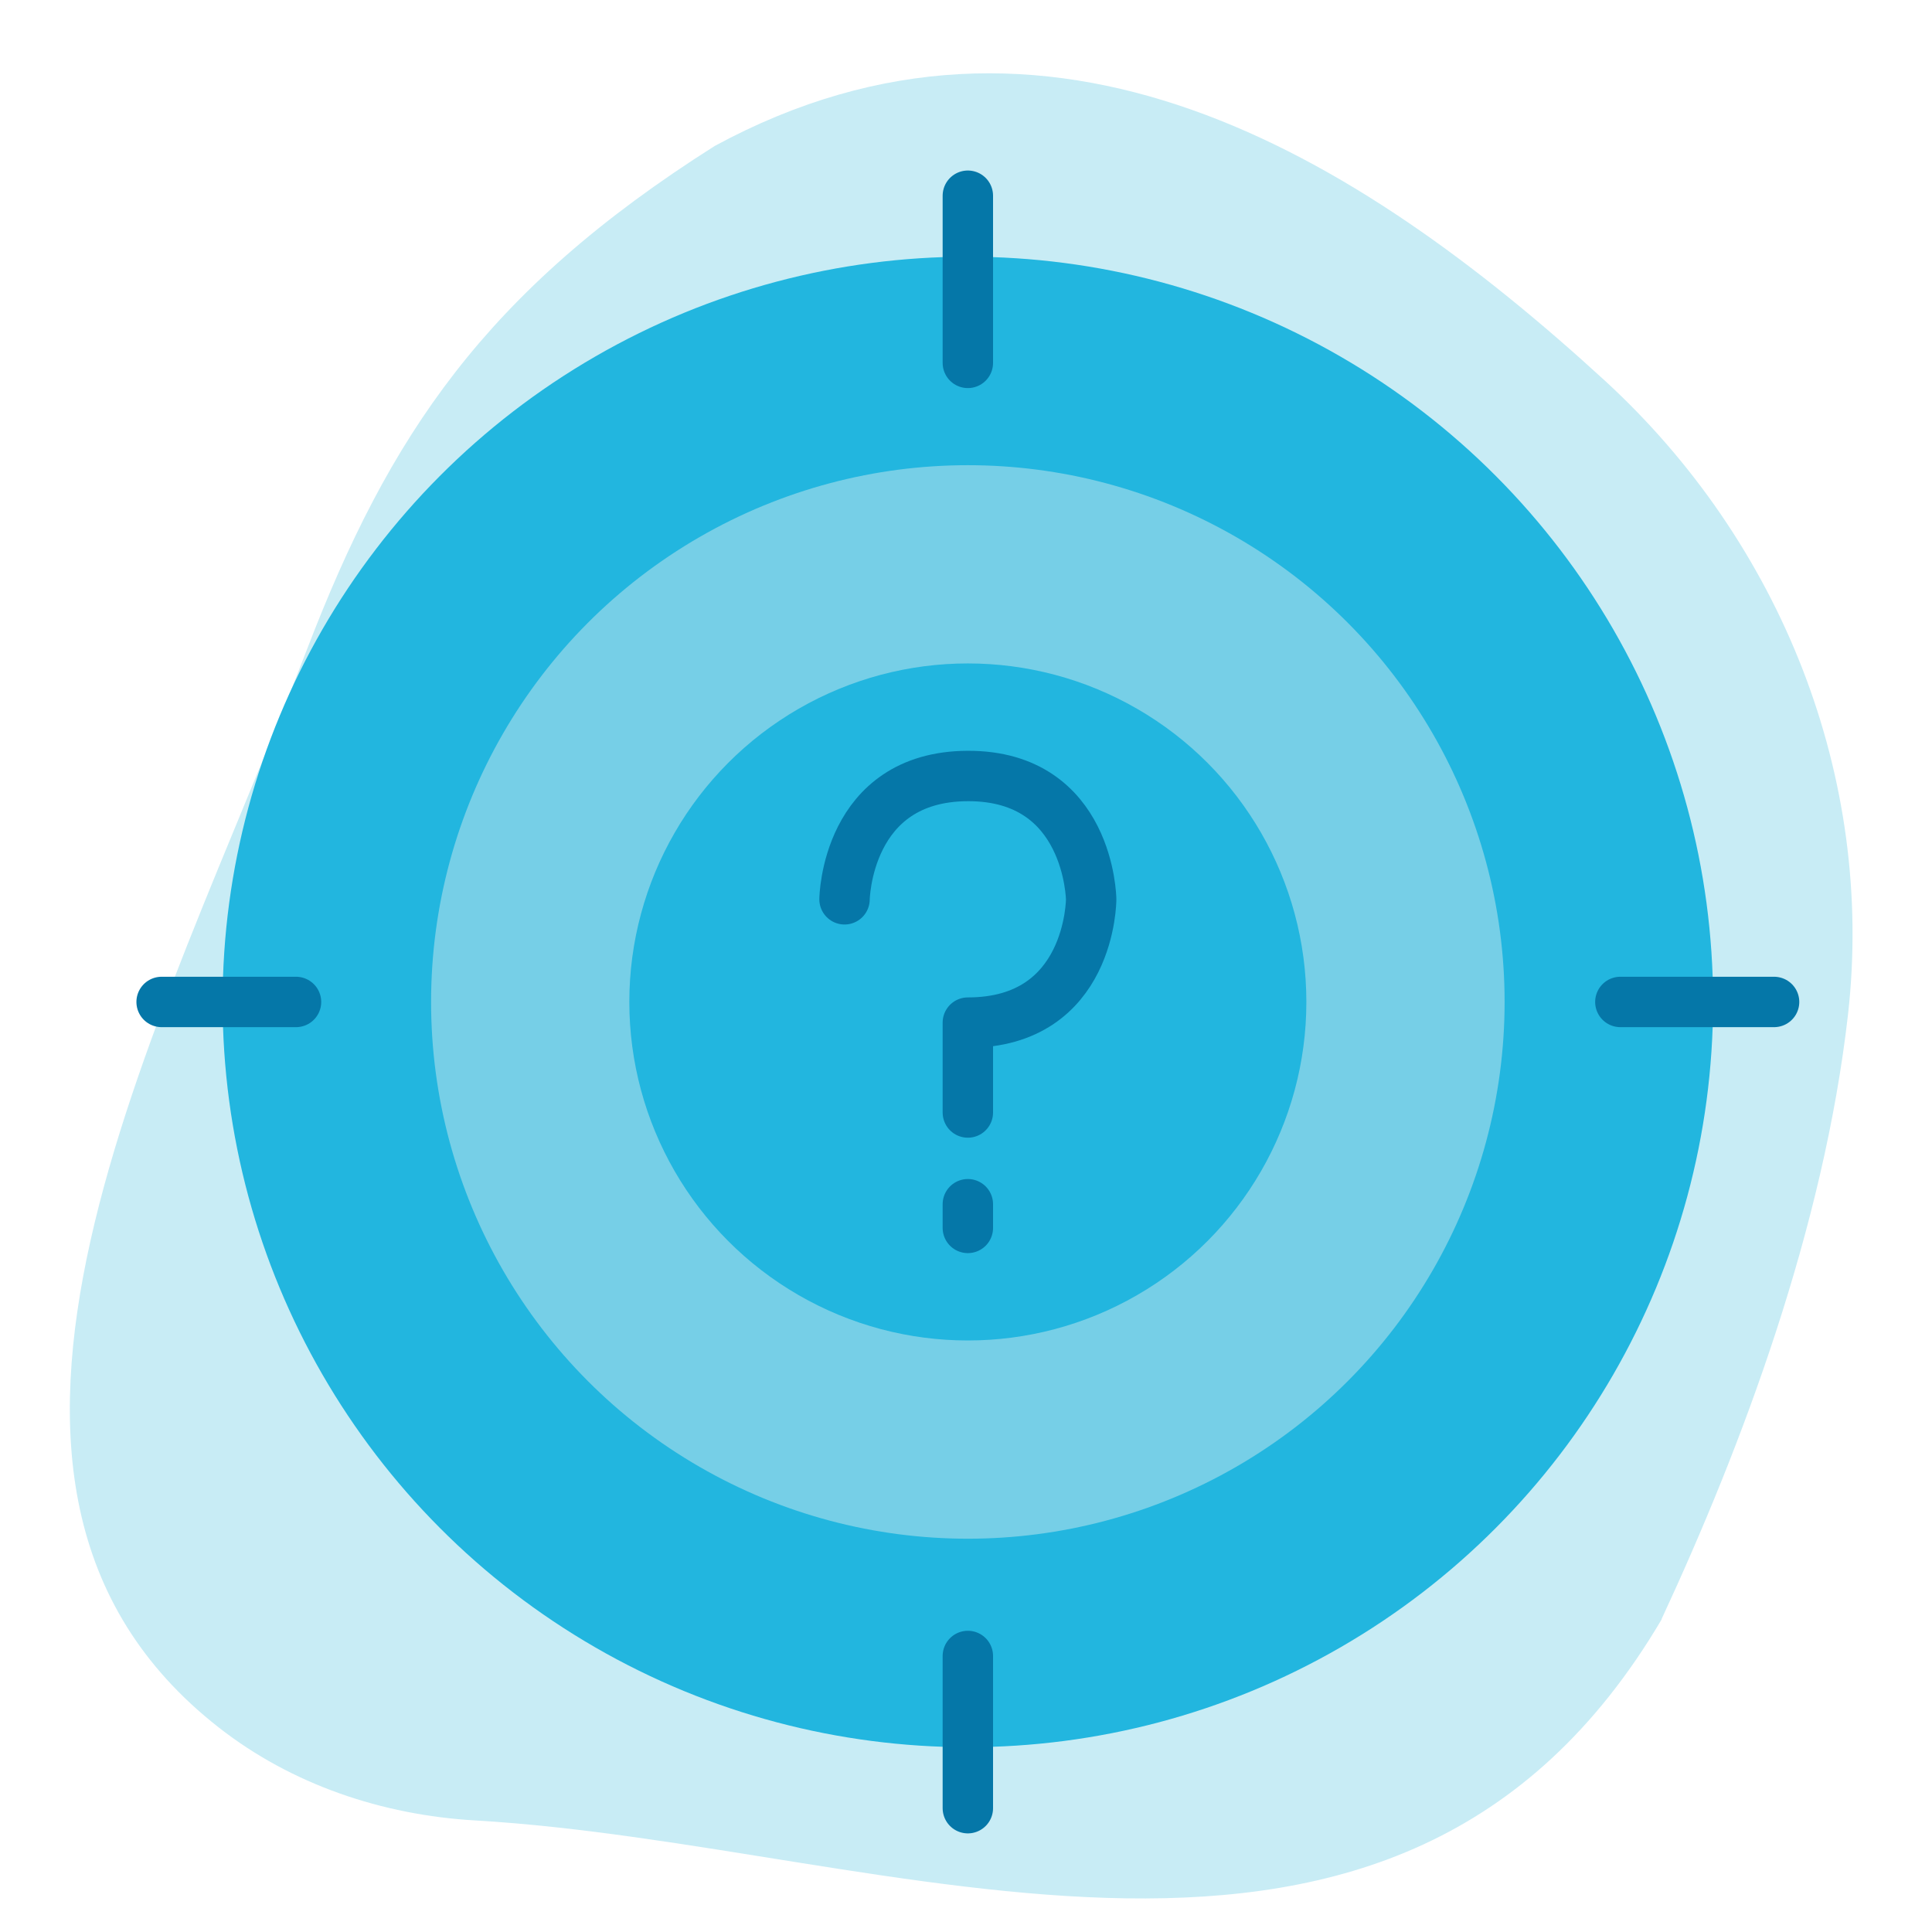
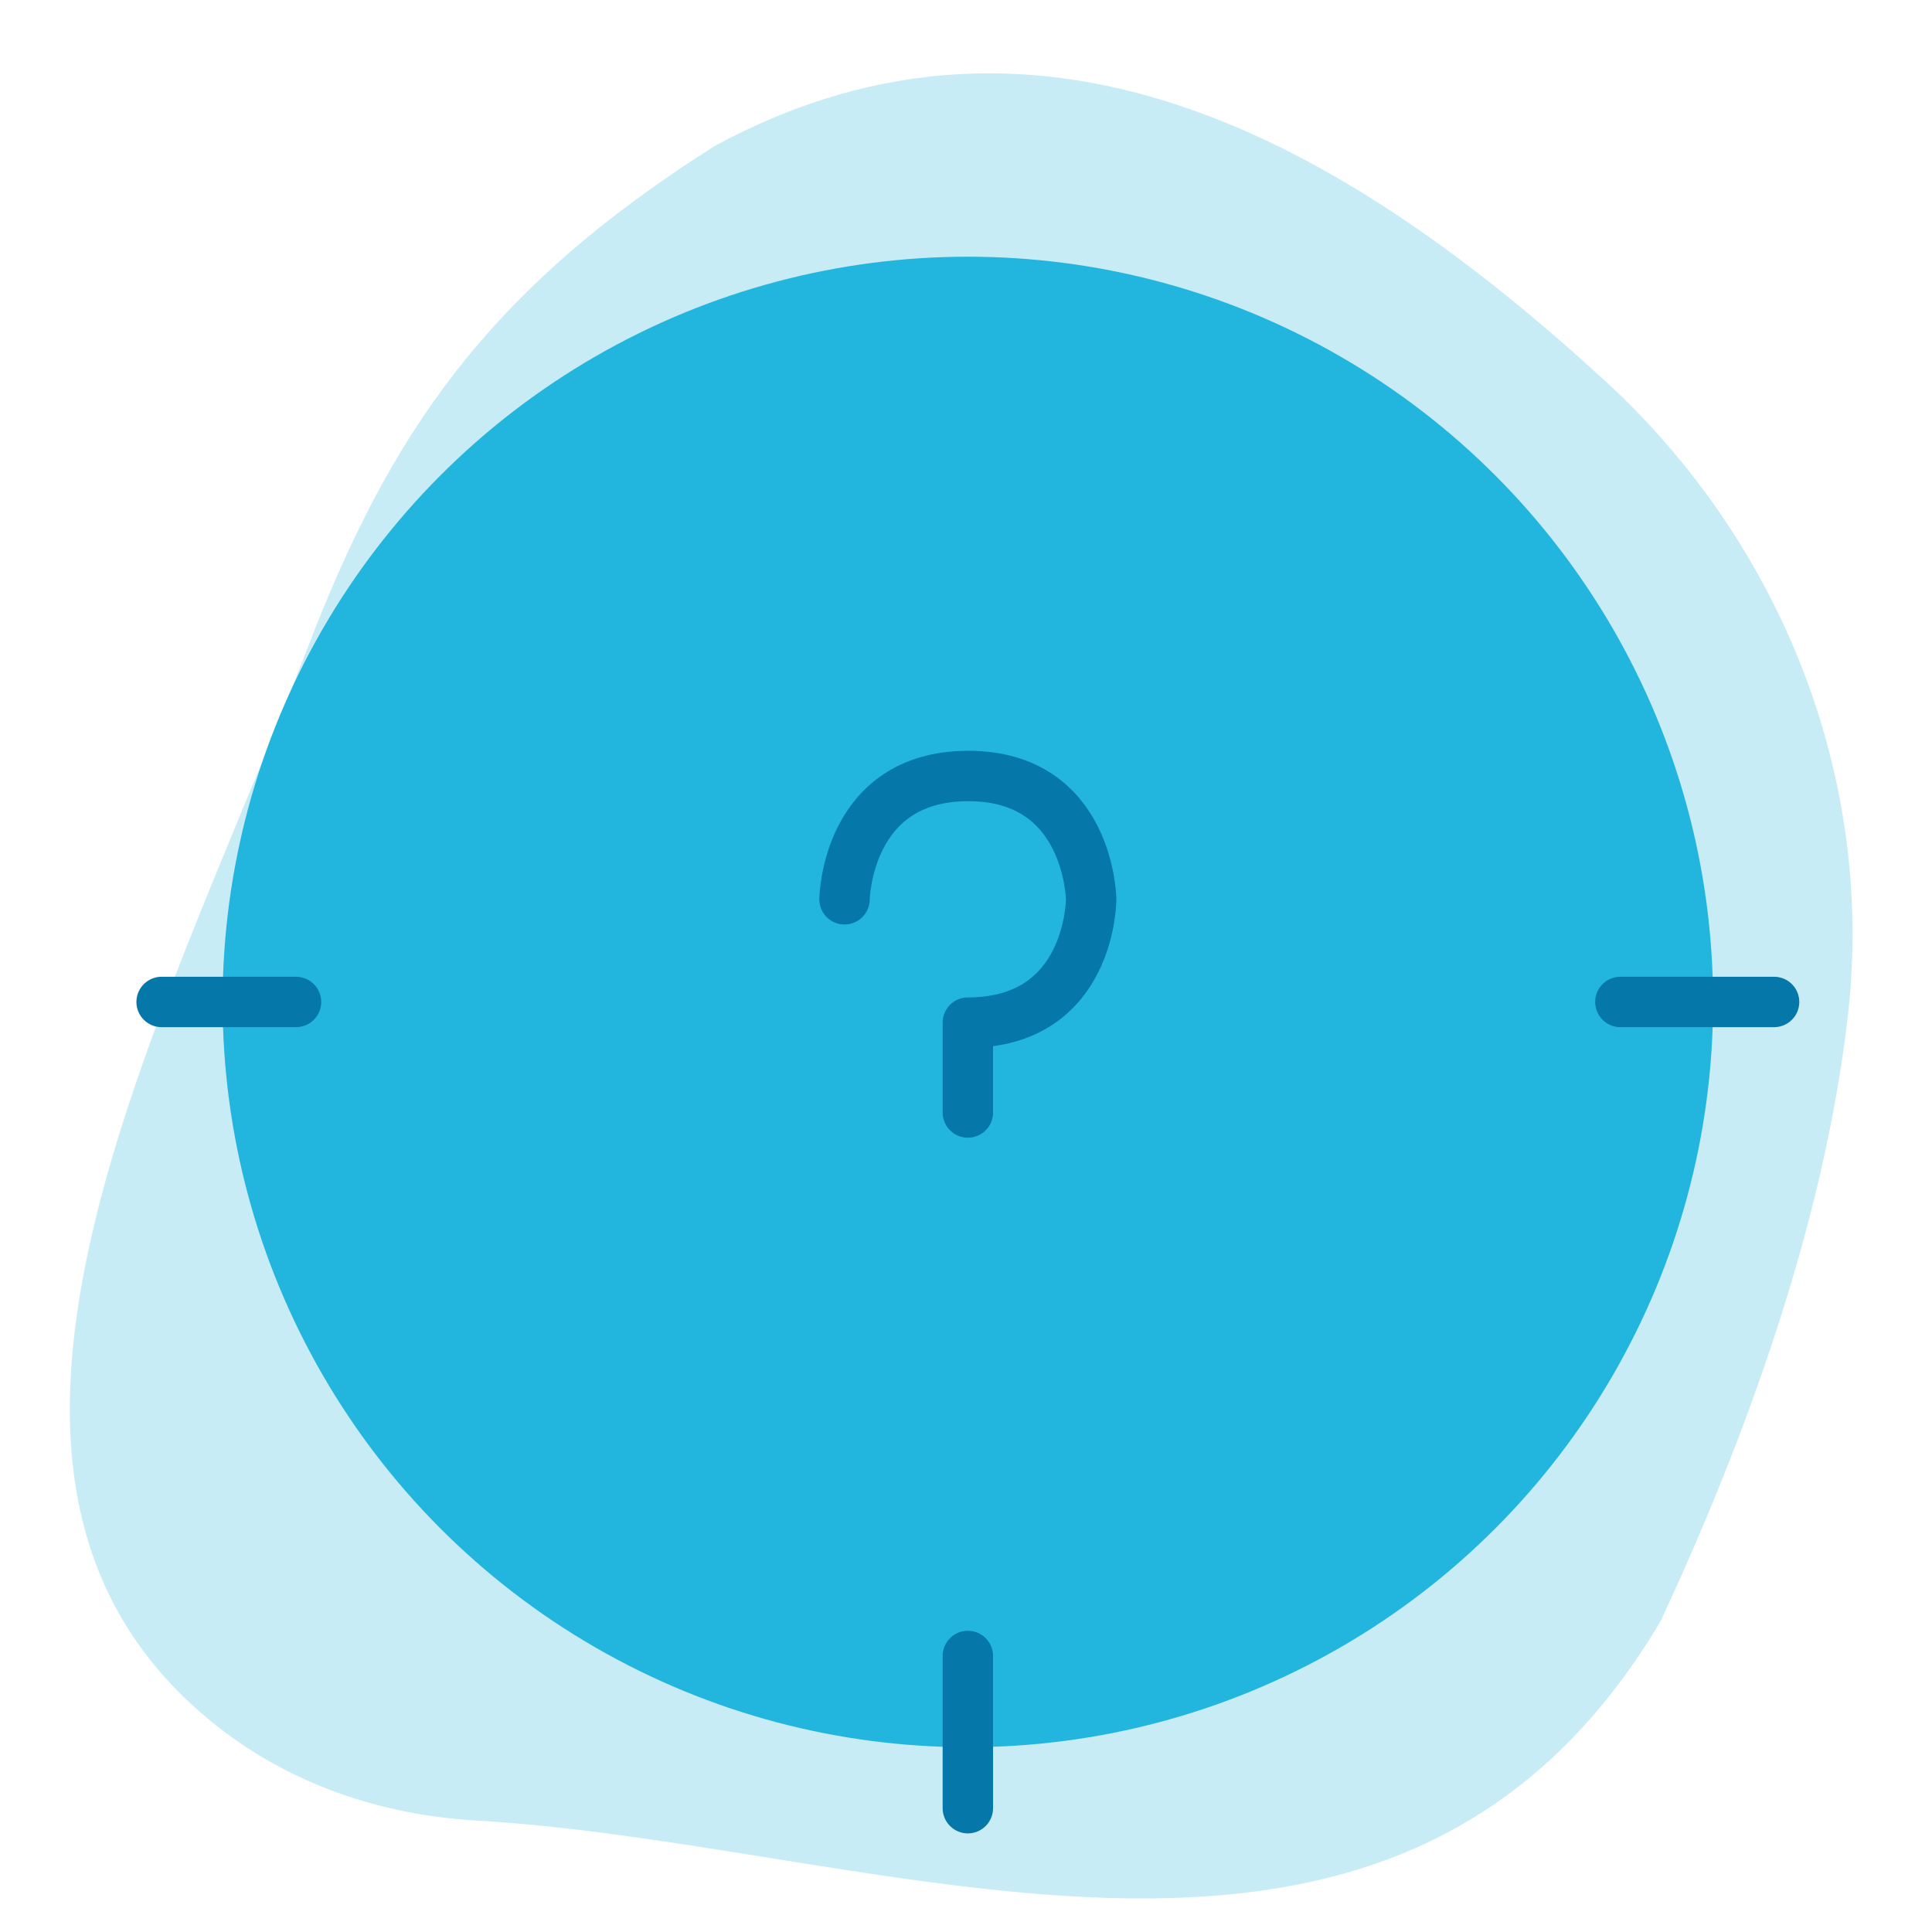
<svg xmlns="http://www.w3.org/2000/svg" id="Layer_1" data-name="Layer 1" viewBox="0 0 115 115">
  <defs>
    <style> .cls-1 { fill: none; stroke: #0577a8; stroke-linecap: round; stroke-linejoin: round; stroke-width: 3px; } .cls-2 { fill: #c8ecf5; } .cls-2, .cls-3, .cls-4 { stroke-width: 0px; } .cls-3 { fill: #76cfe7; } .cls-4 { fill: #22b6df; } </style>
  </defs>
  <path class="cls-2" d="m98.92,96.37c-15.84,26.9-45.68,13.44-70.63,11.99-5.53-.32-10.93-2.13-15.29-5.55-18.56-14.55-3.5-41.3,5.29-64.2,4.86-12.65,10.55-21.25,24.25-29.92,19.88-10.78,38.14.36,52.99,13.97,10.48,9.62,16.07,23.6,14.47,37.73-1.44,12.69-6.29,25.64-11.1,35.99h.02Z" />
  <circle class="cls-4" cx="57.61" cy="59.64" r="44.36" />
-   <circle class="cls-3" cx="57.61" cy="59.64" r="31.95" />
-   <line class="cls-1" x1="57.61" y1="11.65" x2="57.61" y2="21.6" />
  <line class="cls-1" x1="57.61" y1="98.57" x2="57.61" y2="107.63" />
  <line class="cls-1" x1="105.6" y1="59.64" x2="96.45" y2="59.64" />
  <circle class="cls-4" cx="57.61" cy="59.64" r="20.15" />
  <g>
    <path class="cls-1" d="m50.27,53.53s.09-7.32,7.34-7.34,7.34,7.34,7.34,7.34c0,0,0,7.34-7.34,7.34v5.35" />
-     <line class="cls-1" x1="57.61" y1="71.68" x2="57.61" y2="73.09" />
  </g>
  <line class="cls-1" x1="9.62" y1="59.64" x2="17.62" y2="59.64" />
</svg>